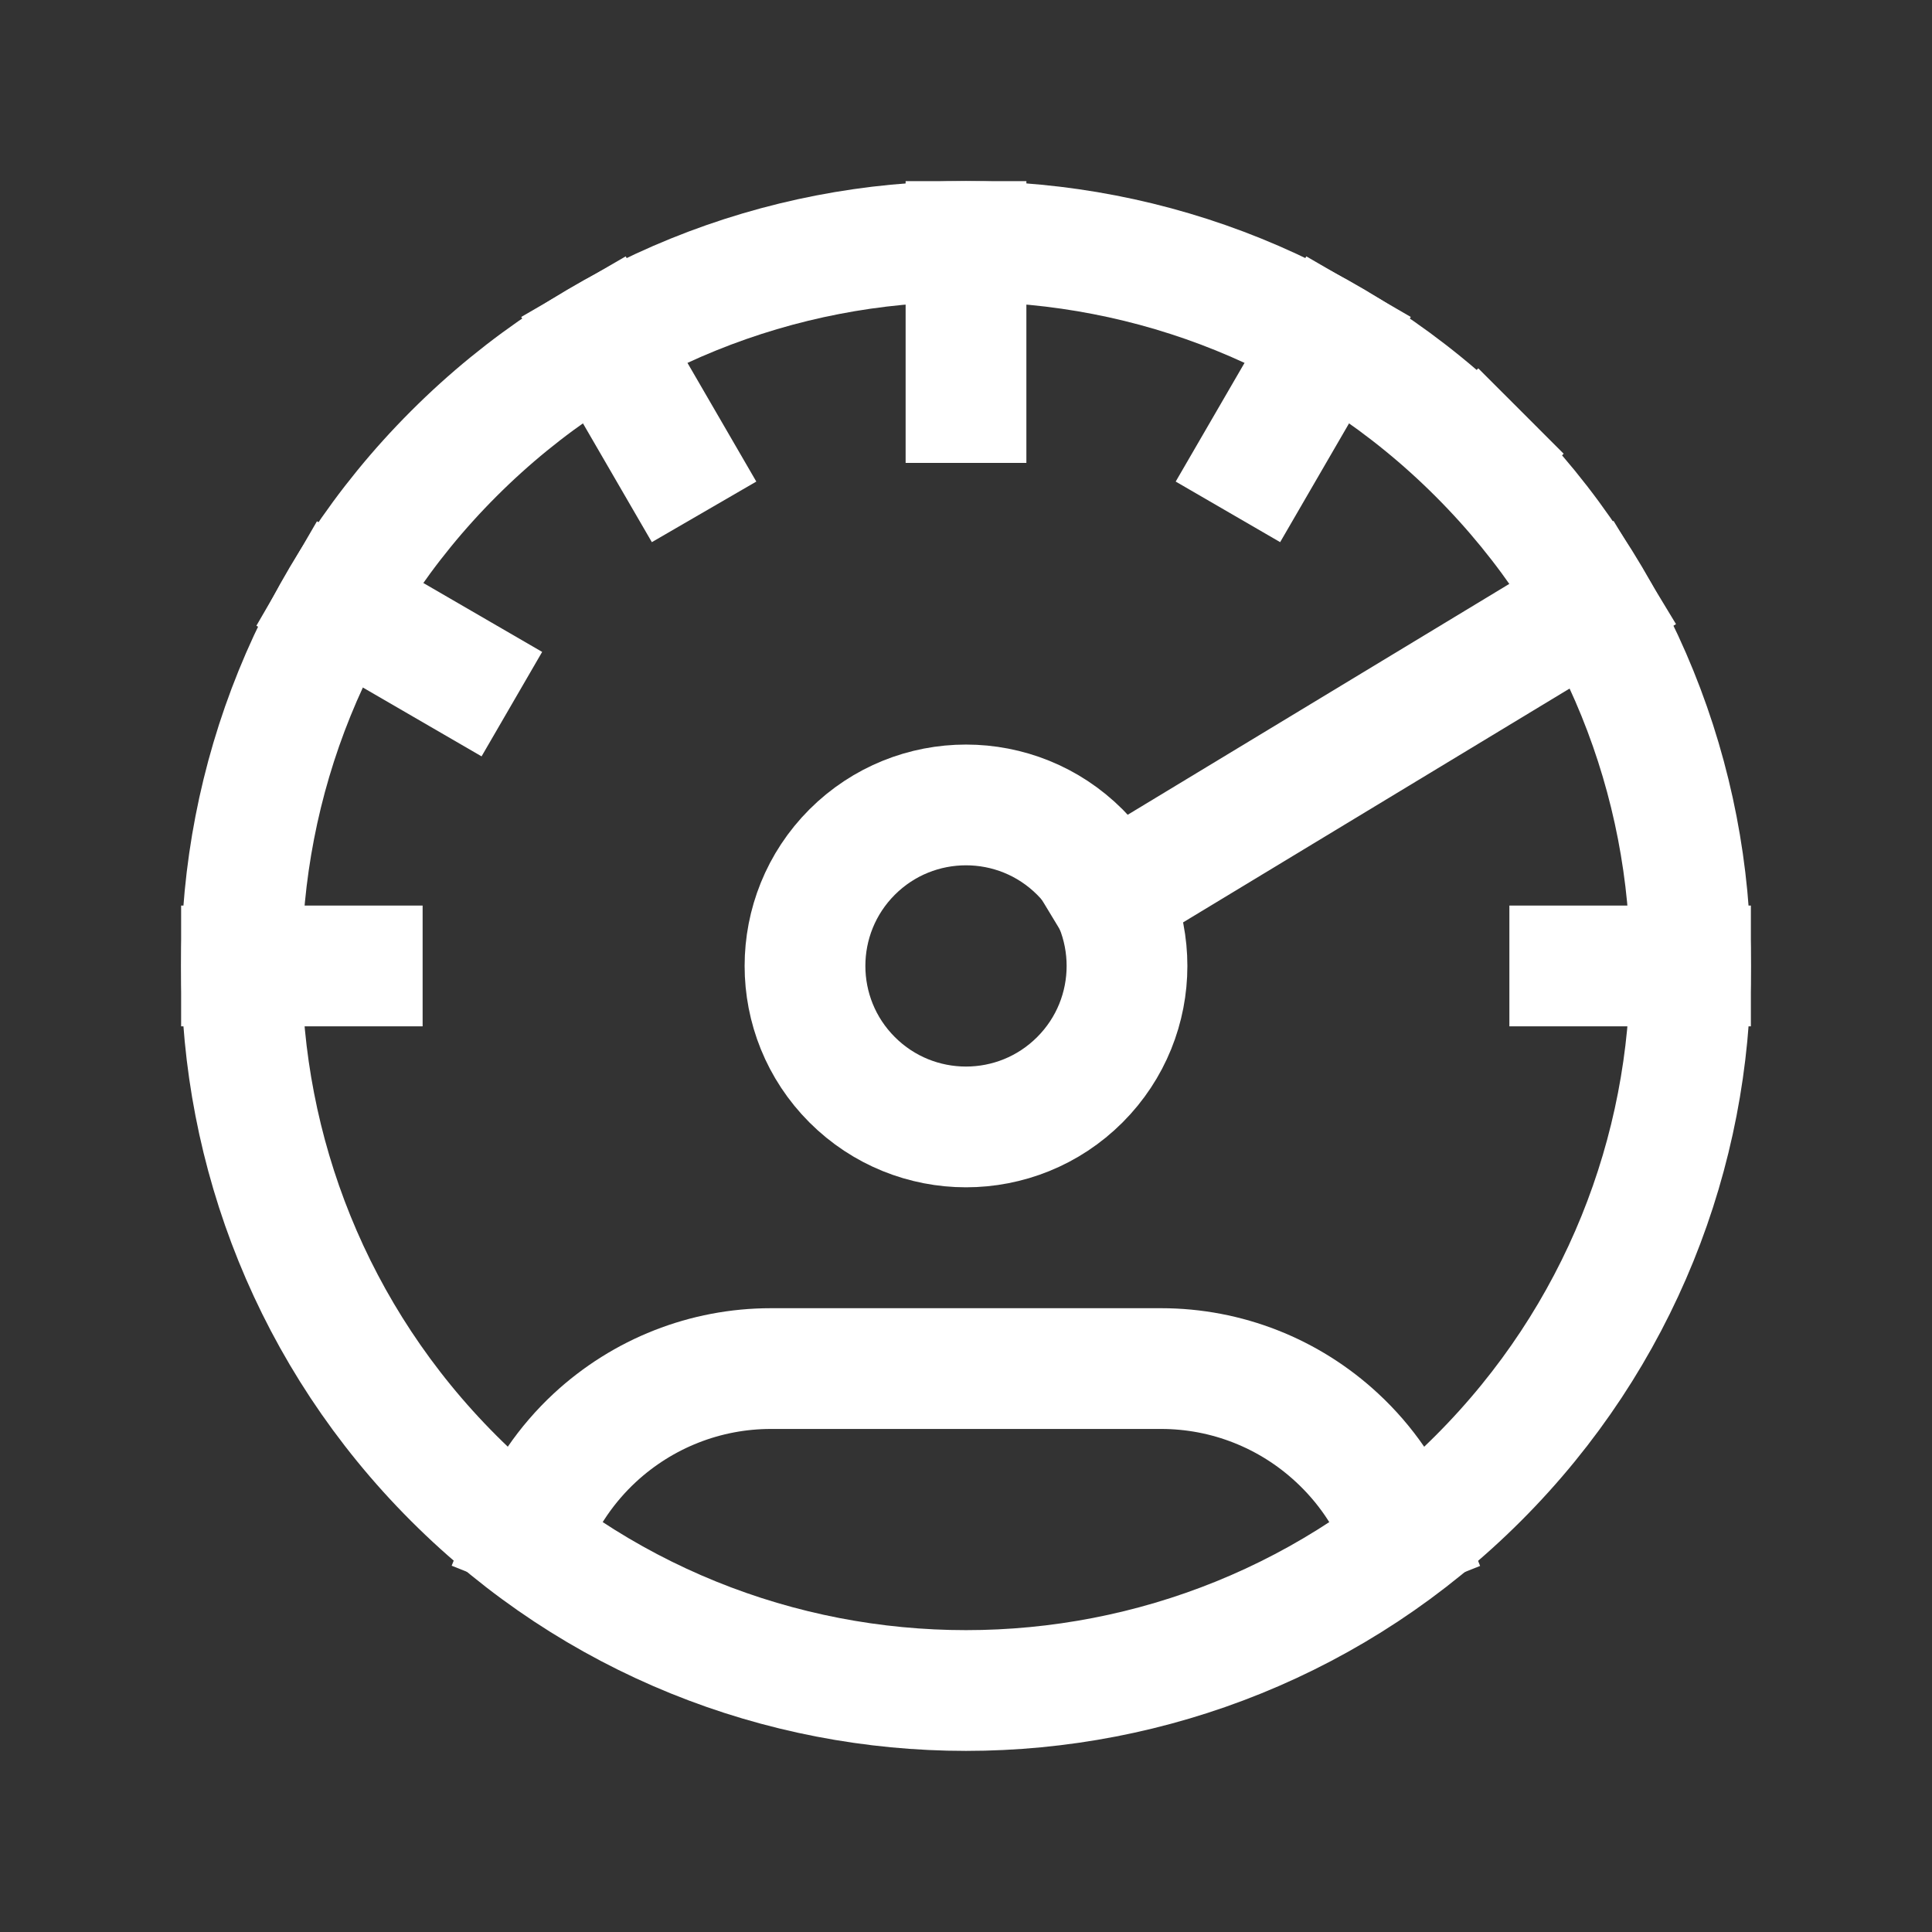
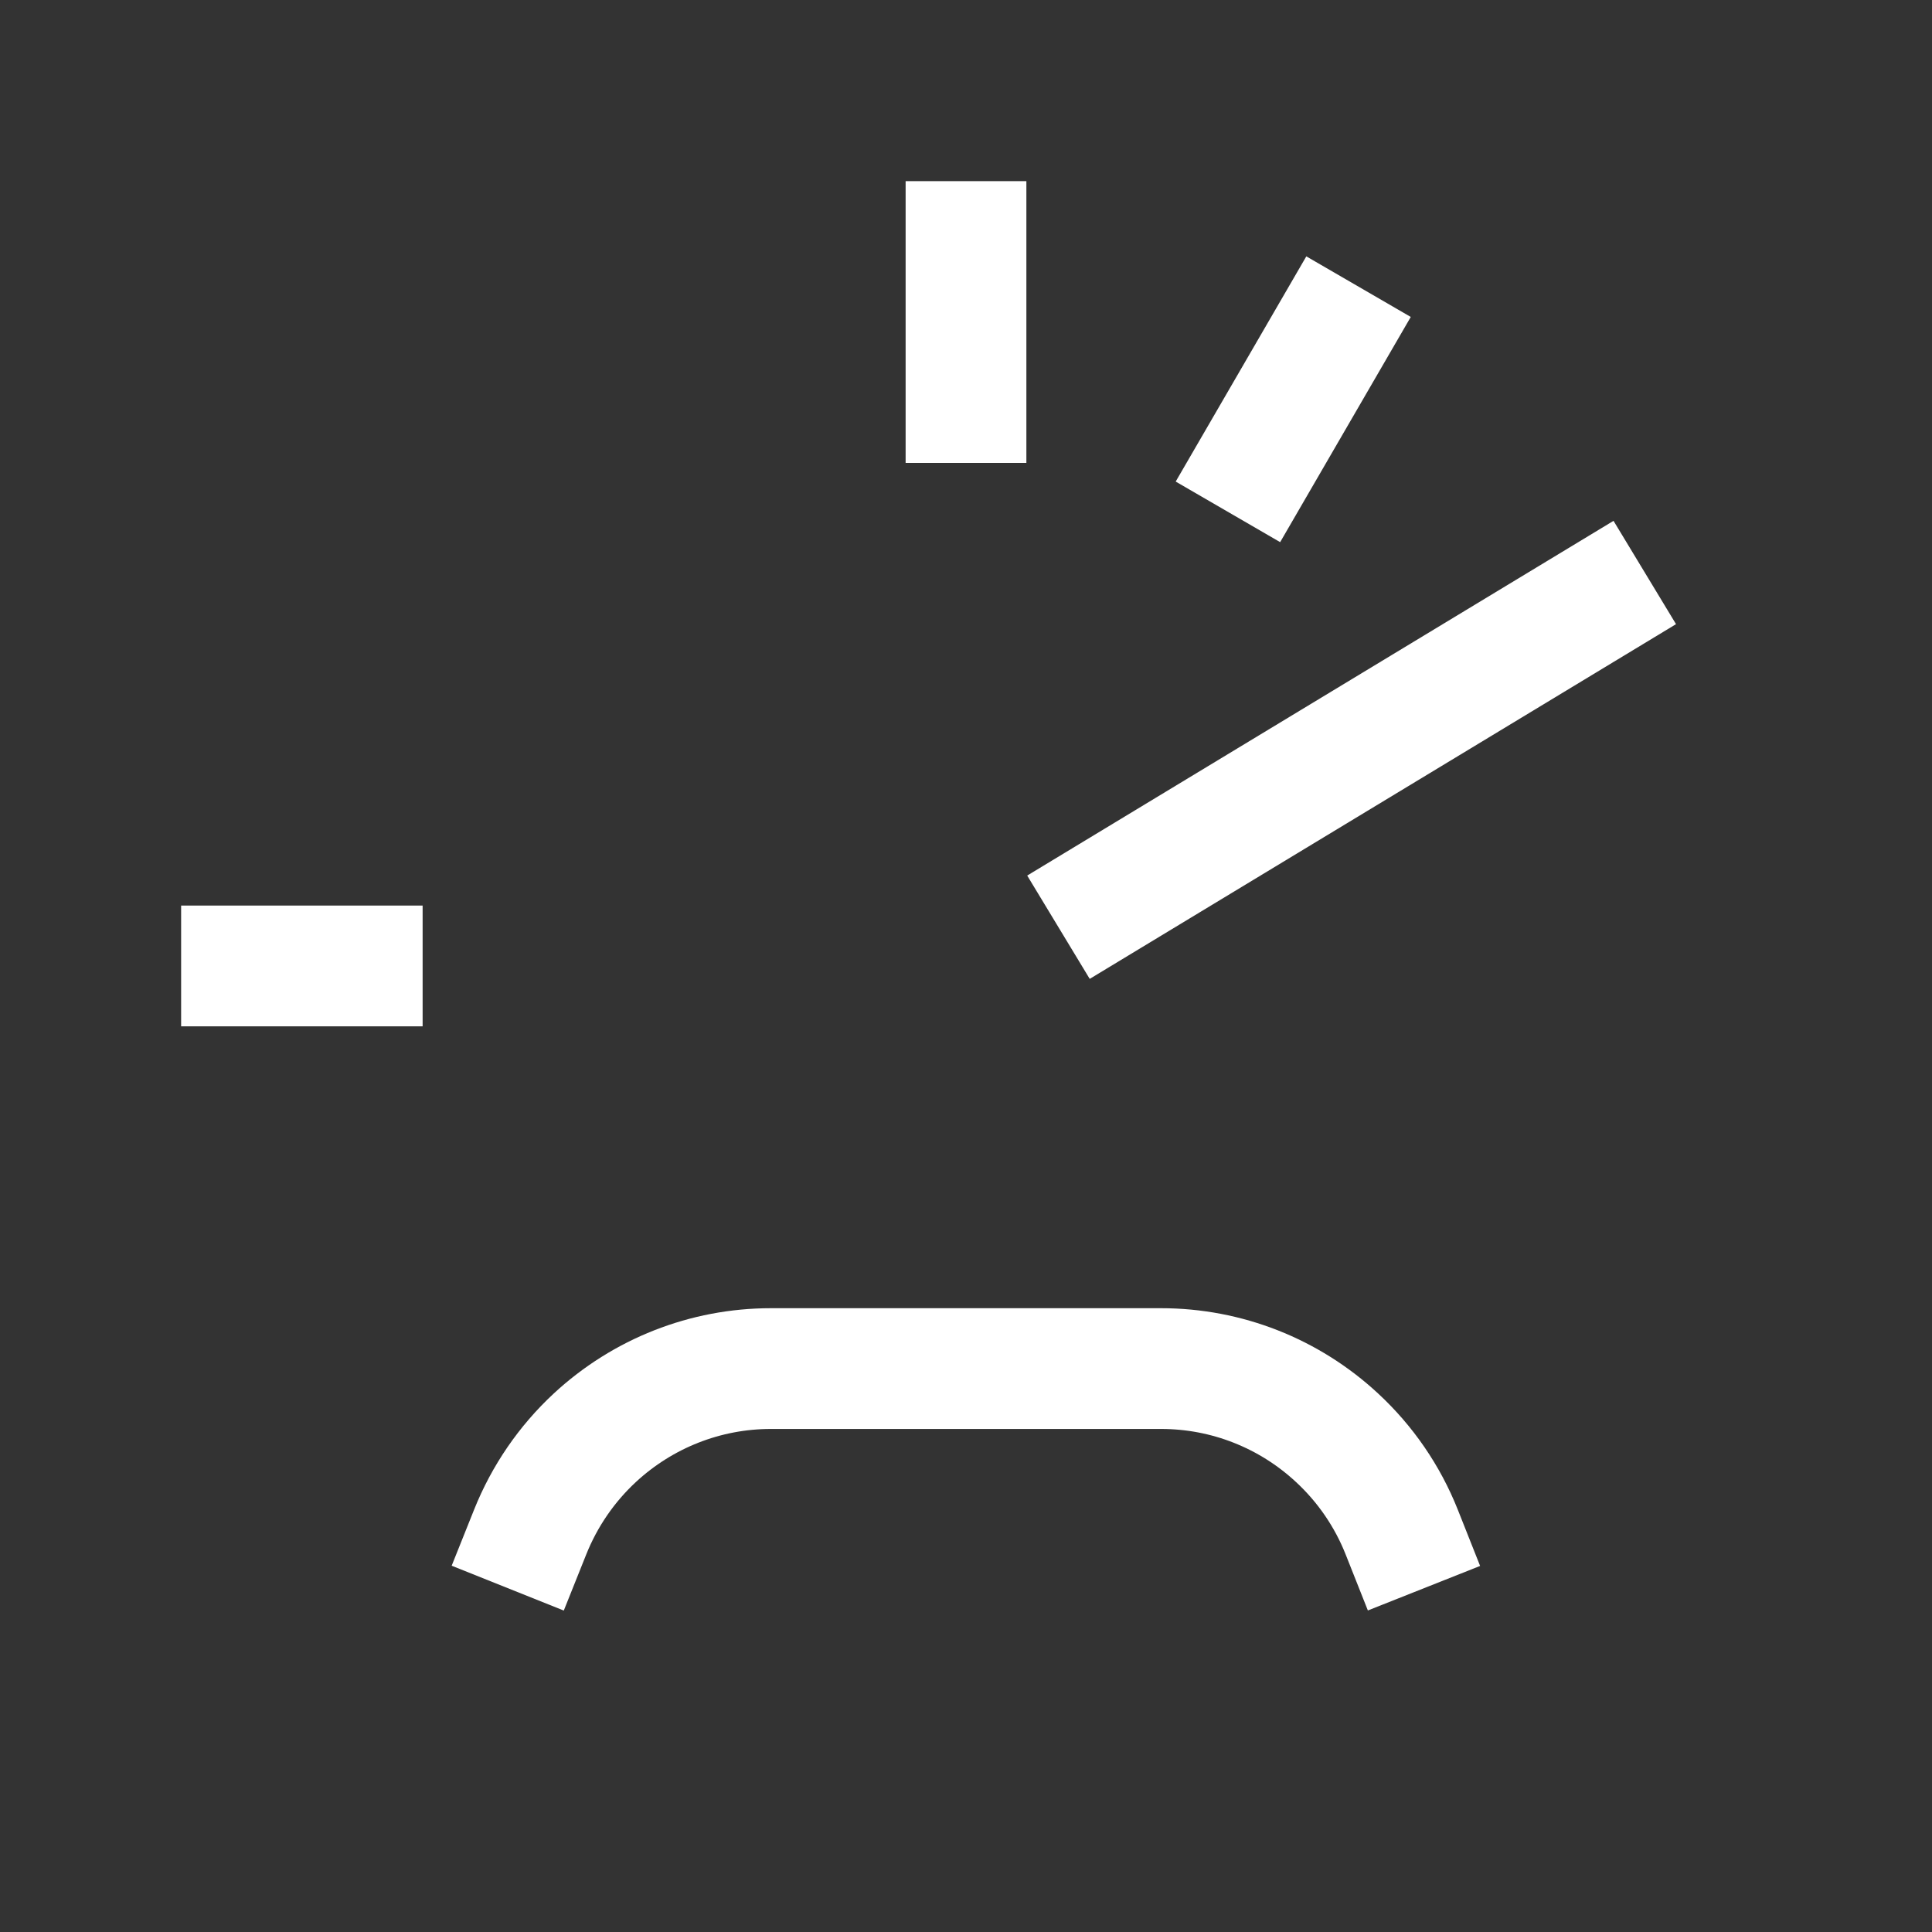
<svg xmlns="http://www.w3.org/2000/svg" width="32" height="32" viewBox="0 0 32 32" fill="none">
  <rect x="0" y="0" width="32" height="32" fill="#333333" stroke="none" />
-   <path d="M24.485 7.515C29.172 12.201 29.172 19.799 24.485 24.485C19.799 29.172 12.201 29.172 7.515 24.485C2.828 19.799 2.828 12.201 7.515 7.515C12.201 2.828 19.799 2.828 24.485 7.515" stroke="white" stroke-width="2" stroke-linecap="square" stroke-linejoin="round" />
  <path d="M23.217 25.376C22.981 24.781 22.615 24.248 22.145 23.813C21.352 23.077 20.315 22.668 19.232 22.668C17.427 22.668 14.573 22.668 12.768 22.668C11.685 22.668 10.648 23.077 9.853 23.813C9.384 24.248 9.019 24.781 8.781 25.376" stroke="white" stroke-width="2" stroke-linecap="square" stroke-linejoin="round" />
-   <path d="M17.886 14.113C18.927 15.155 18.927 16.843 17.886 17.884C16.844 18.926 15.156 18.926 14.114 17.884C13.073 16.843 13.073 15.155 14.114 14.113C15.156 13.072 16.844 13.072 17.886 14.113" stroke="white" stroke-width="2" stroke-linecap="round" stroke-linejoin="round" />
  <path d="M16 4V6.667" stroke="white" stroke-width="2" stroke-linecap="square" stroke-linejoin="round" />
  <path d="M22 5.613L20.84 7.613" stroke="white" stroke-width="2" stroke-linecap="square" stroke-linejoin="round" />
-   <path d="M10 5.613L11.16 7.613" stroke="white" stroke-width="2" stroke-linecap="square" stroke-linejoin="round" />
-   <path d="M5.613 10.001L7.613 11.161" stroke="white" stroke-width="2" stroke-linecap="square" stroke-linejoin="round" />
-   <path d="M28 15.999H26" stroke="white" stroke-width="2" stroke-linecap="square" stroke-linejoin="round" />
  <path d="M6 15.999H4" stroke="white" stroke-width="2" stroke-linecap="square" stroke-linejoin="round" />
  <path d="M18.387 14.84L26.387 10" stroke="white" stroke-width="2" stroke-linecap="square" stroke-linejoin="round" />
</svg>